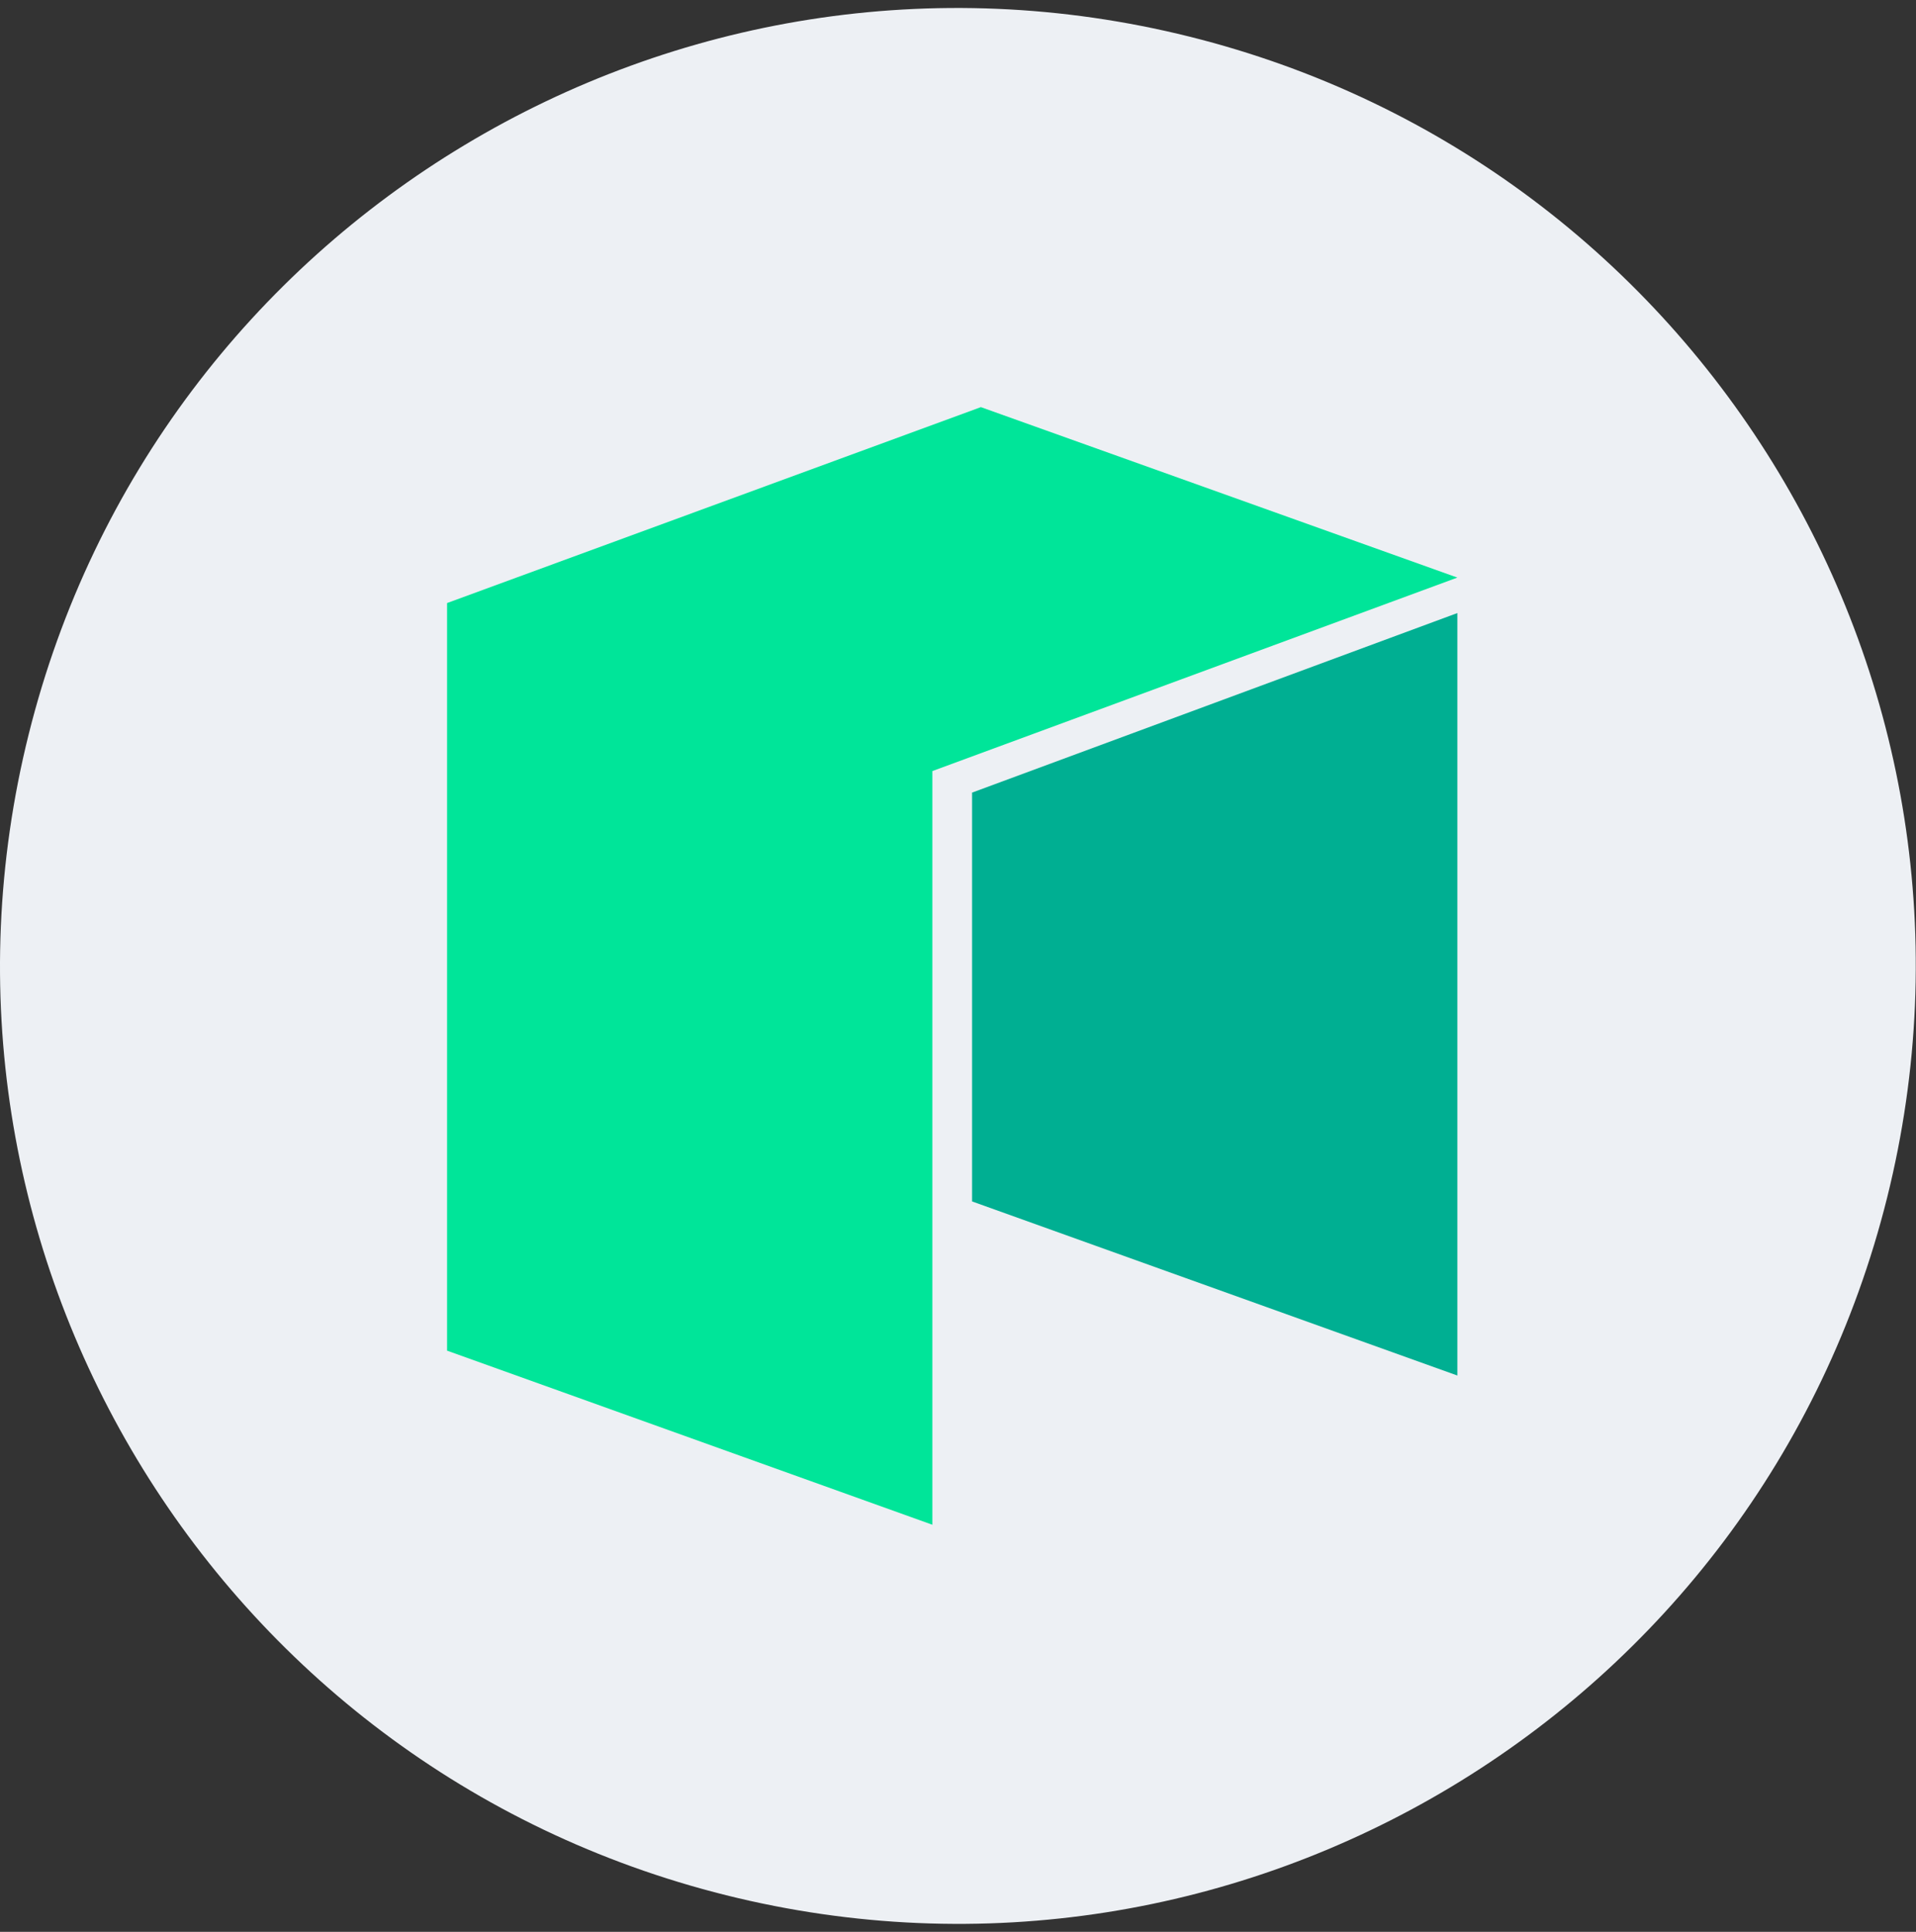
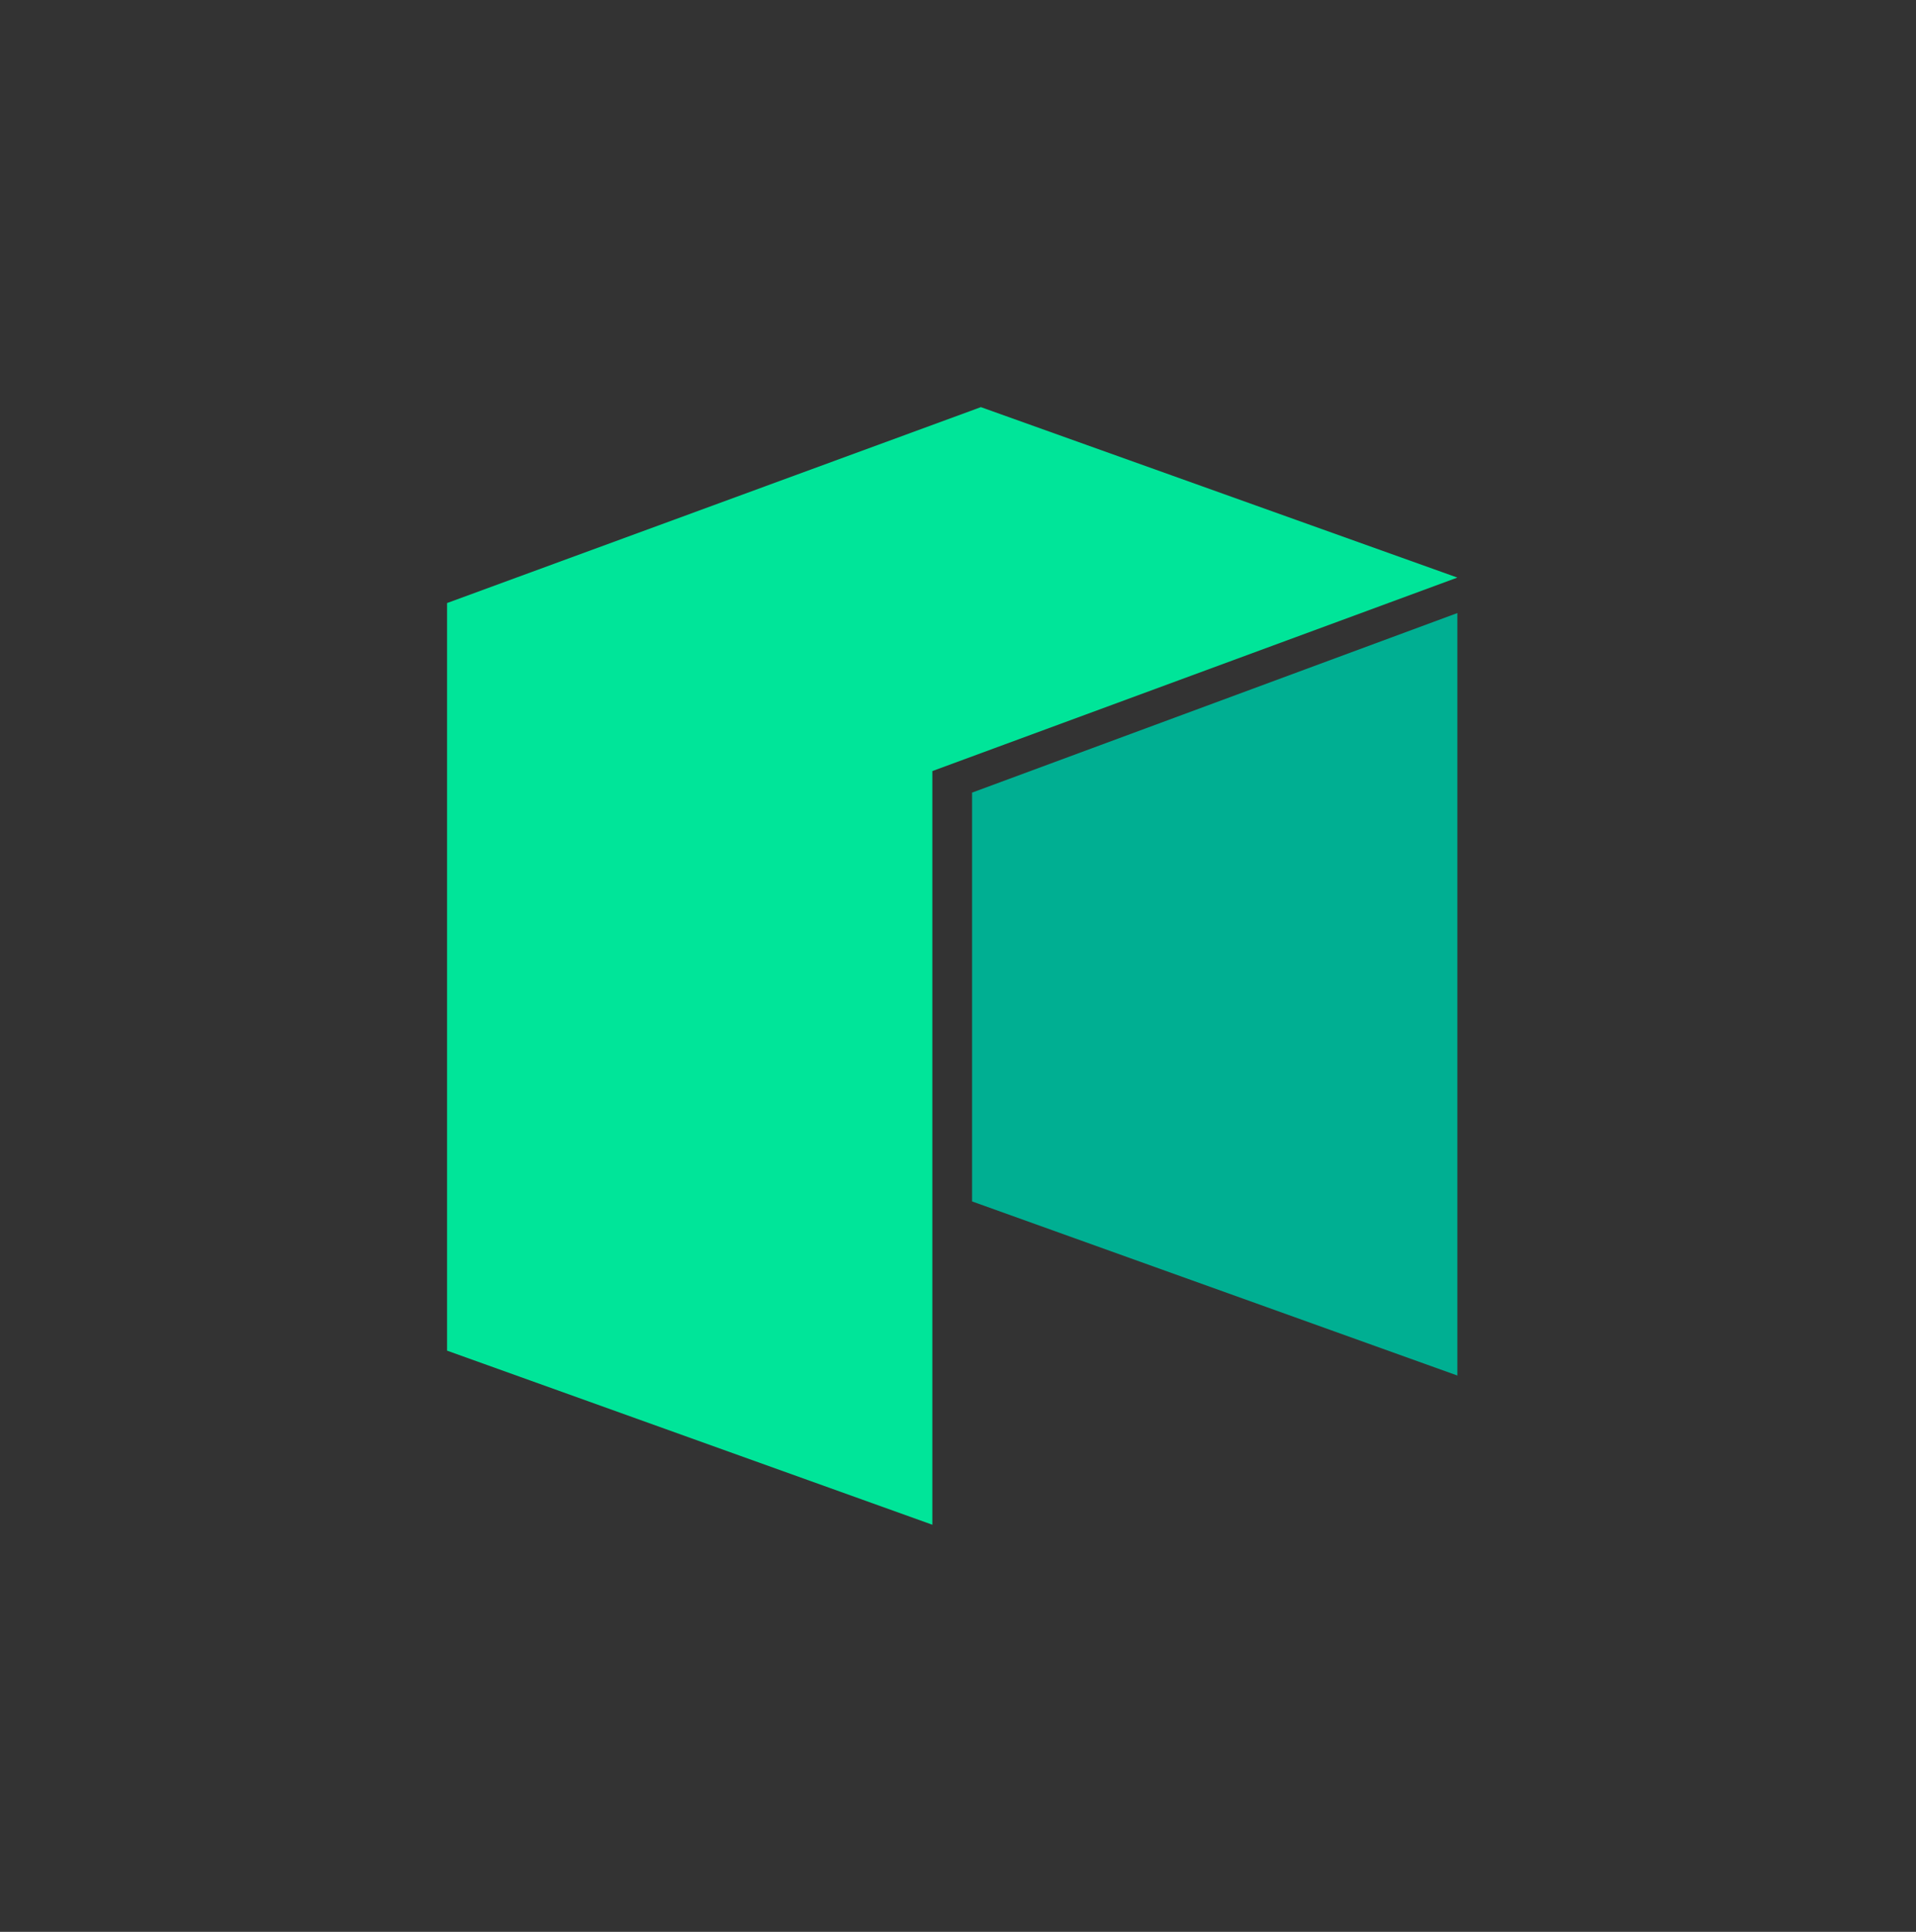
<svg xmlns="http://www.w3.org/2000/svg" width="120" height="121" viewBox="0 0 120 121" fill="none">
  <rect x="0" y="0" width="120" height="121" fill="#333333" stroke="none" />
  <g id="Neo (NEO)">
-     <path id="Neo (NEO)_2" d="M118.191 75.014C110.178 107.157 77.622 126.719 45.475 118.704C13.342 110.69 -6.22 78.132 1.797 45.992C9.807 13.845 42.363 -5.718 74.5 2.295C106.644 10.309 126.205 42.87 118.191 75.015L118.191 75.014H118.191Z" fill="#EDF0F4" />
    <g id="Neo (NEO)_3">
      <path id="Neo (NEO)_4" d="M28 37.771V84.596L58.394 95.5V48.295L91.275 36.176L61.433 25.5L28 37.771Z" fill="#00E599" />
      <path id="Neo (NEO)_5" d="M60.882 49.644V75.25L91.275 86.154V38.398L60.882 49.644Z" fill="#00AF92" />
    </g>
  </g>
</svg>